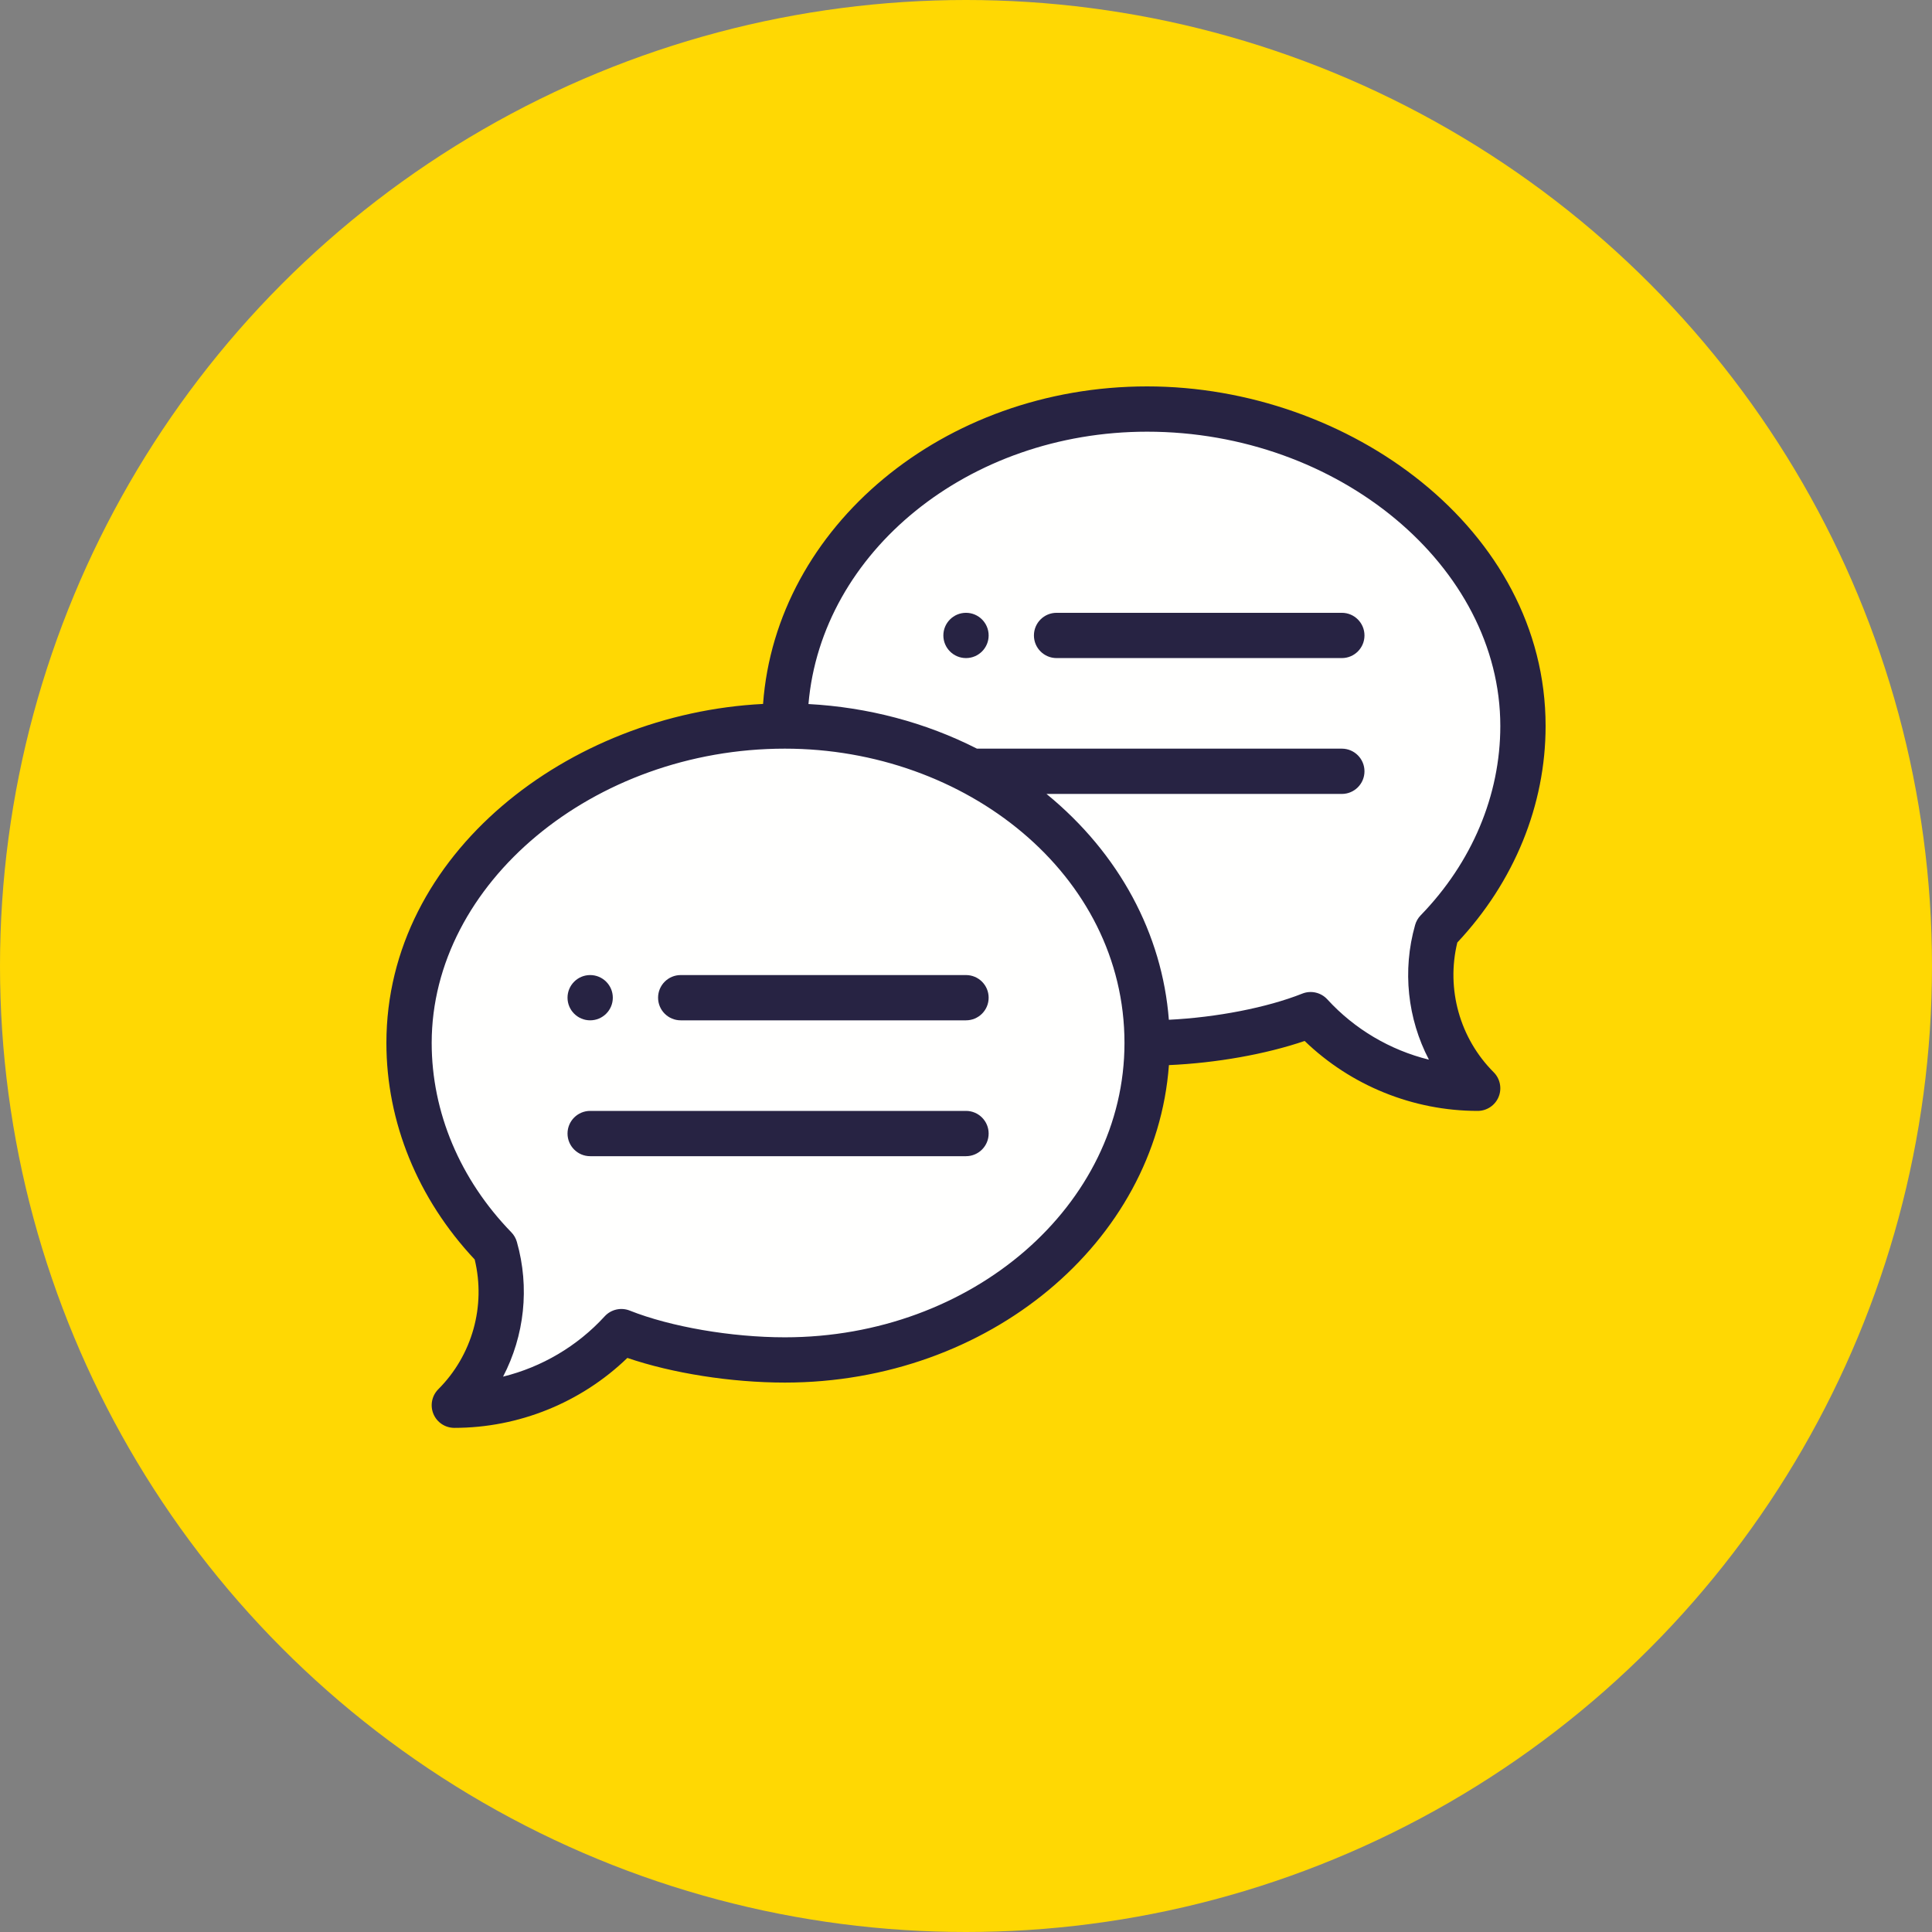
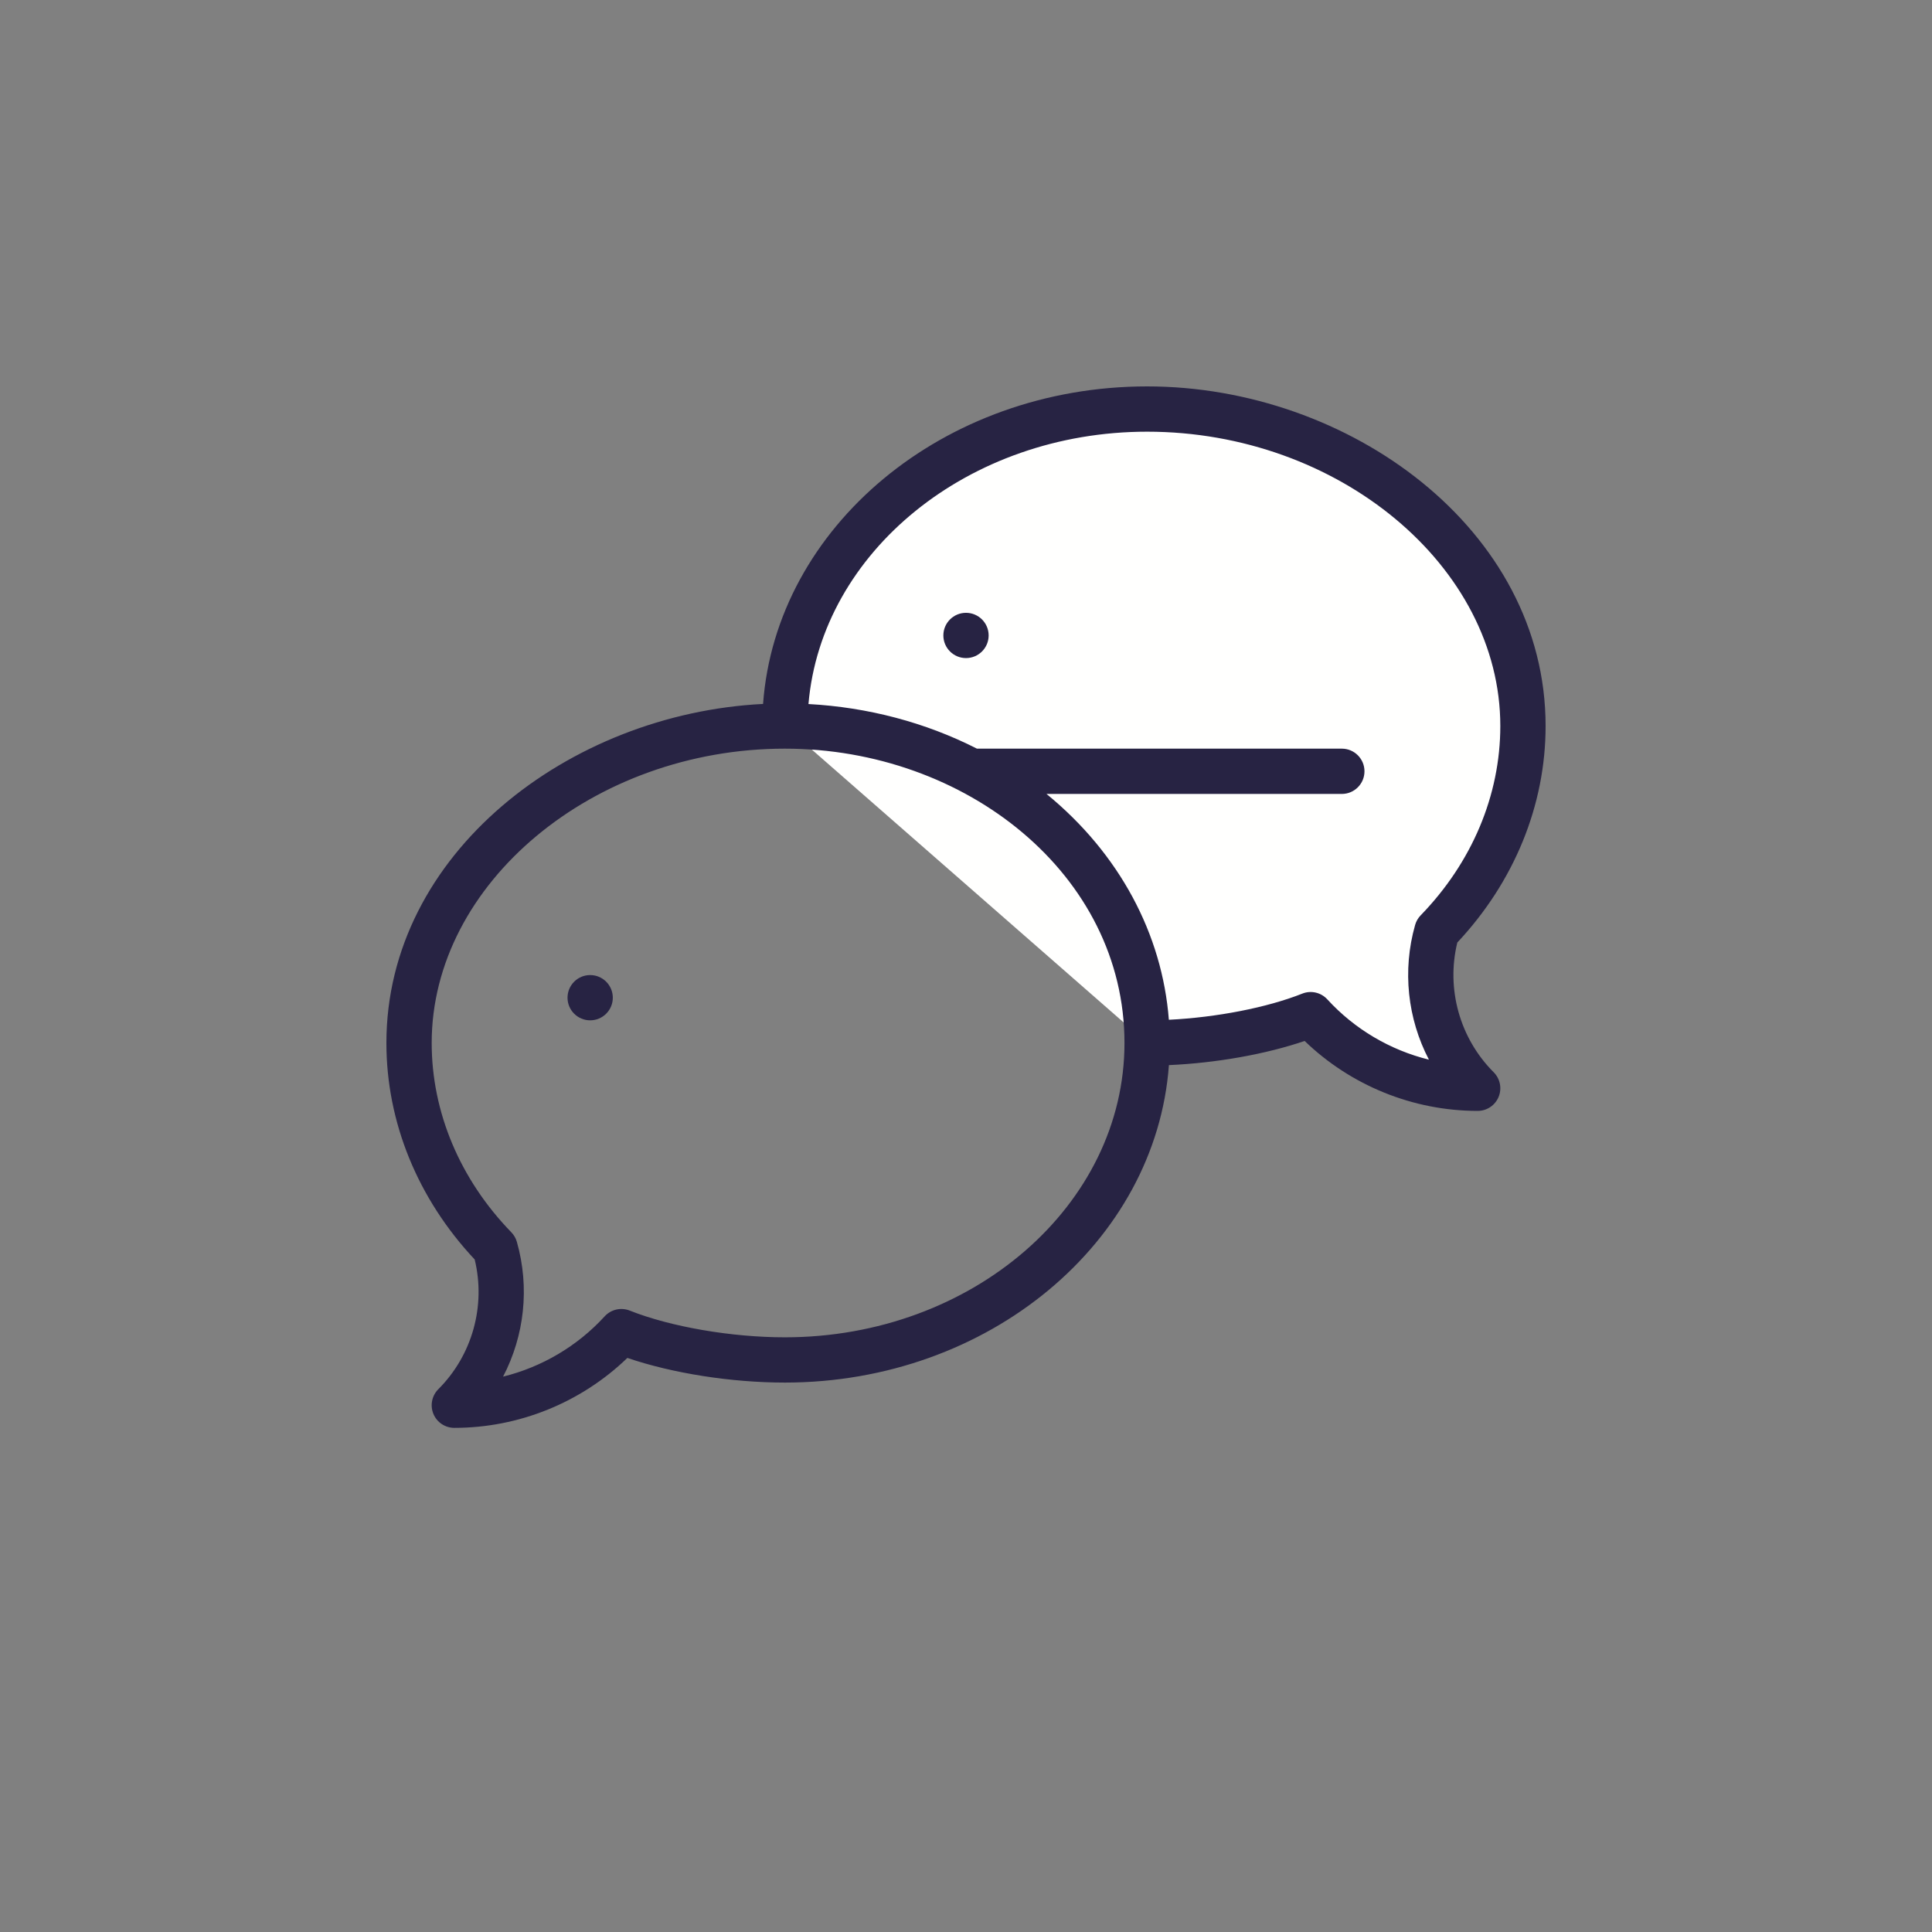
<svg xmlns="http://www.w3.org/2000/svg" width="100" height="100" viewBox="0 0 100 100" fill="none">
  <rect x="0" y="0" width="100" height="100" fill="#808080" stroke="none" />
-   <circle cx="50" cy="50" r="50" fill="#FFD803" />
  <path d="M74.374 48.194C77.152 45.333 78.828 41.627 78.828 37.578C78.828 28.517 69.731 21.172 59.375 21.172C49.019 21.172 40.625 28.517 40.625 37.578L59.375 53.984C62.142 53.984 65.472 53.459 67.837 52.518C69.979 54.86 73.06 56.328 76.484 56.328C74.282 54.126 73.578 50.992 74.374 48.194V48.194Z" fill="#FFFFFE" />
-   <path d="M50.287 39.922C55.733 42.793 59.375 48.016 59.375 53.984C59.375 63.045 50.981 70.391 40.625 70.391C37.858 70.391 34.528 69.866 32.163 68.924C30.021 71.266 26.94 72.734 23.516 72.734C25.718 70.532 26.422 67.398 25.626 64.6C22.848 61.739 21.172 58.033 21.172 53.984C21.172 44.923 30.269 37.578 40.625 37.578C44.159 37.578 47.466 38.434 50.287 39.922V39.922Z" fill="#FFFFFE" />
  <path d="M50 31.719C49.353 31.719 48.828 32.244 48.828 32.891C48.828 33.537 49.353 34.062 50 34.062C50.647 34.062 51.172 33.537 51.172 32.891C51.172 32.244 50.647 31.719 50 31.719Z" fill="#272343" />
  <path d="M30.547 52.812C31.194 52.812 31.719 52.287 31.719 51.641C31.719 50.994 31.194 50.469 30.547 50.469C29.9 50.469 29.375 50.994 29.375 51.641C29.375 52.287 29.9 52.812 30.547 52.812Z" fill="#272343" />
  <path d="M59.375 20C48.825 20 40.166 27.274 39.496 36.436C29.449 36.94 20 44.185 20 53.984C20 58.08 21.62 62.047 24.57 65.191C25.154 67.597 24.445 70.148 22.687 71.906C22.352 72.241 22.252 72.745 22.433 73.183C22.614 73.621 23.041 73.906 23.516 73.906C26.858 73.906 30.079 72.596 32.472 70.286C34.803 71.081 37.845 71.562 40.625 71.562C51.174 71.562 59.832 64.29 60.503 55.13C62.957 55.021 65.509 54.568 67.528 53.88C69.921 56.189 73.142 57.5 76.484 57.5C76.959 57.5 77.386 57.214 77.567 56.777C77.748 56.339 77.648 55.835 77.313 55.5C75.555 53.741 74.846 51.191 75.43 48.785C78.379 45.641 80 41.673 80 37.578C80 27.396 69.823 20 59.375 20ZM40.625 69.219C37.859 69.219 34.708 68.676 32.596 67.836C32.144 67.656 31.627 67.774 31.298 68.133C29.883 69.68 28.043 70.759 26.039 71.254C27.143 69.138 27.425 66.643 26.753 64.279C26.7 64.093 26.602 63.923 26.467 63.784C23.808 61.046 22.344 57.566 22.344 53.984C22.344 45.726 30.715 38.75 40.625 38.75C49.983 38.75 58.203 45.257 58.203 53.984C58.203 62.385 50.318 69.219 40.625 69.219V69.219ZM73.533 47.378C73.398 47.517 73.3 47.687 73.247 47.873C72.575 50.237 72.857 52.732 73.961 54.848C71.957 54.353 70.117 53.274 68.702 51.727C68.373 51.368 67.856 51.249 67.404 51.43C65.574 52.157 62.964 52.661 60.5 52.783C60.157 48.352 57.947 44.186 54.167 41.094H69.453C70.1 41.094 70.625 40.569 70.625 39.922C70.625 39.275 70.1 38.75 69.453 38.75H50.567C47.907 37.396 44.92 36.606 41.846 36.441C42.519 28.57 50.124 22.344 59.375 22.344C69.285 22.344 77.656 29.32 77.656 37.578C77.656 41.159 76.192 44.64 73.533 47.378V47.378Z" fill="#272343" />
-   <path d="M50 50.469H35.234C34.587 50.469 34.062 50.993 34.062 51.641C34.062 52.288 34.587 52.812 35.234 52.812H50C50.647 52.812 51.172 52.288 51.172 51.641C51.172 50.993 50.647 50.469 50 50.469Z" fill="#272343" />
-   <path d="M50 57.5H30.547C29.9 57.5 29.375 58.025 29.375 58.672C29.375 59.319 29.9 59.844 30.547 59.844H50C50.647 59.844 51.172 59.319 51.172 58.672C51.172 58.025 50.647 57.5 50 57.5Z" fill="#272343" />
-   <path d="M69.453 31.719H54.688C54.04 31.719 53.516 32.243 53.516 32.891C53.516 33.538 54.04 34.062 54.688 34.062H69.453C70.1 34.062 70.625 33.538 70.625 32.891C70.625 32.243 70.1 31.719 69.453 31.719Z" fill="#272343" />
</svg>